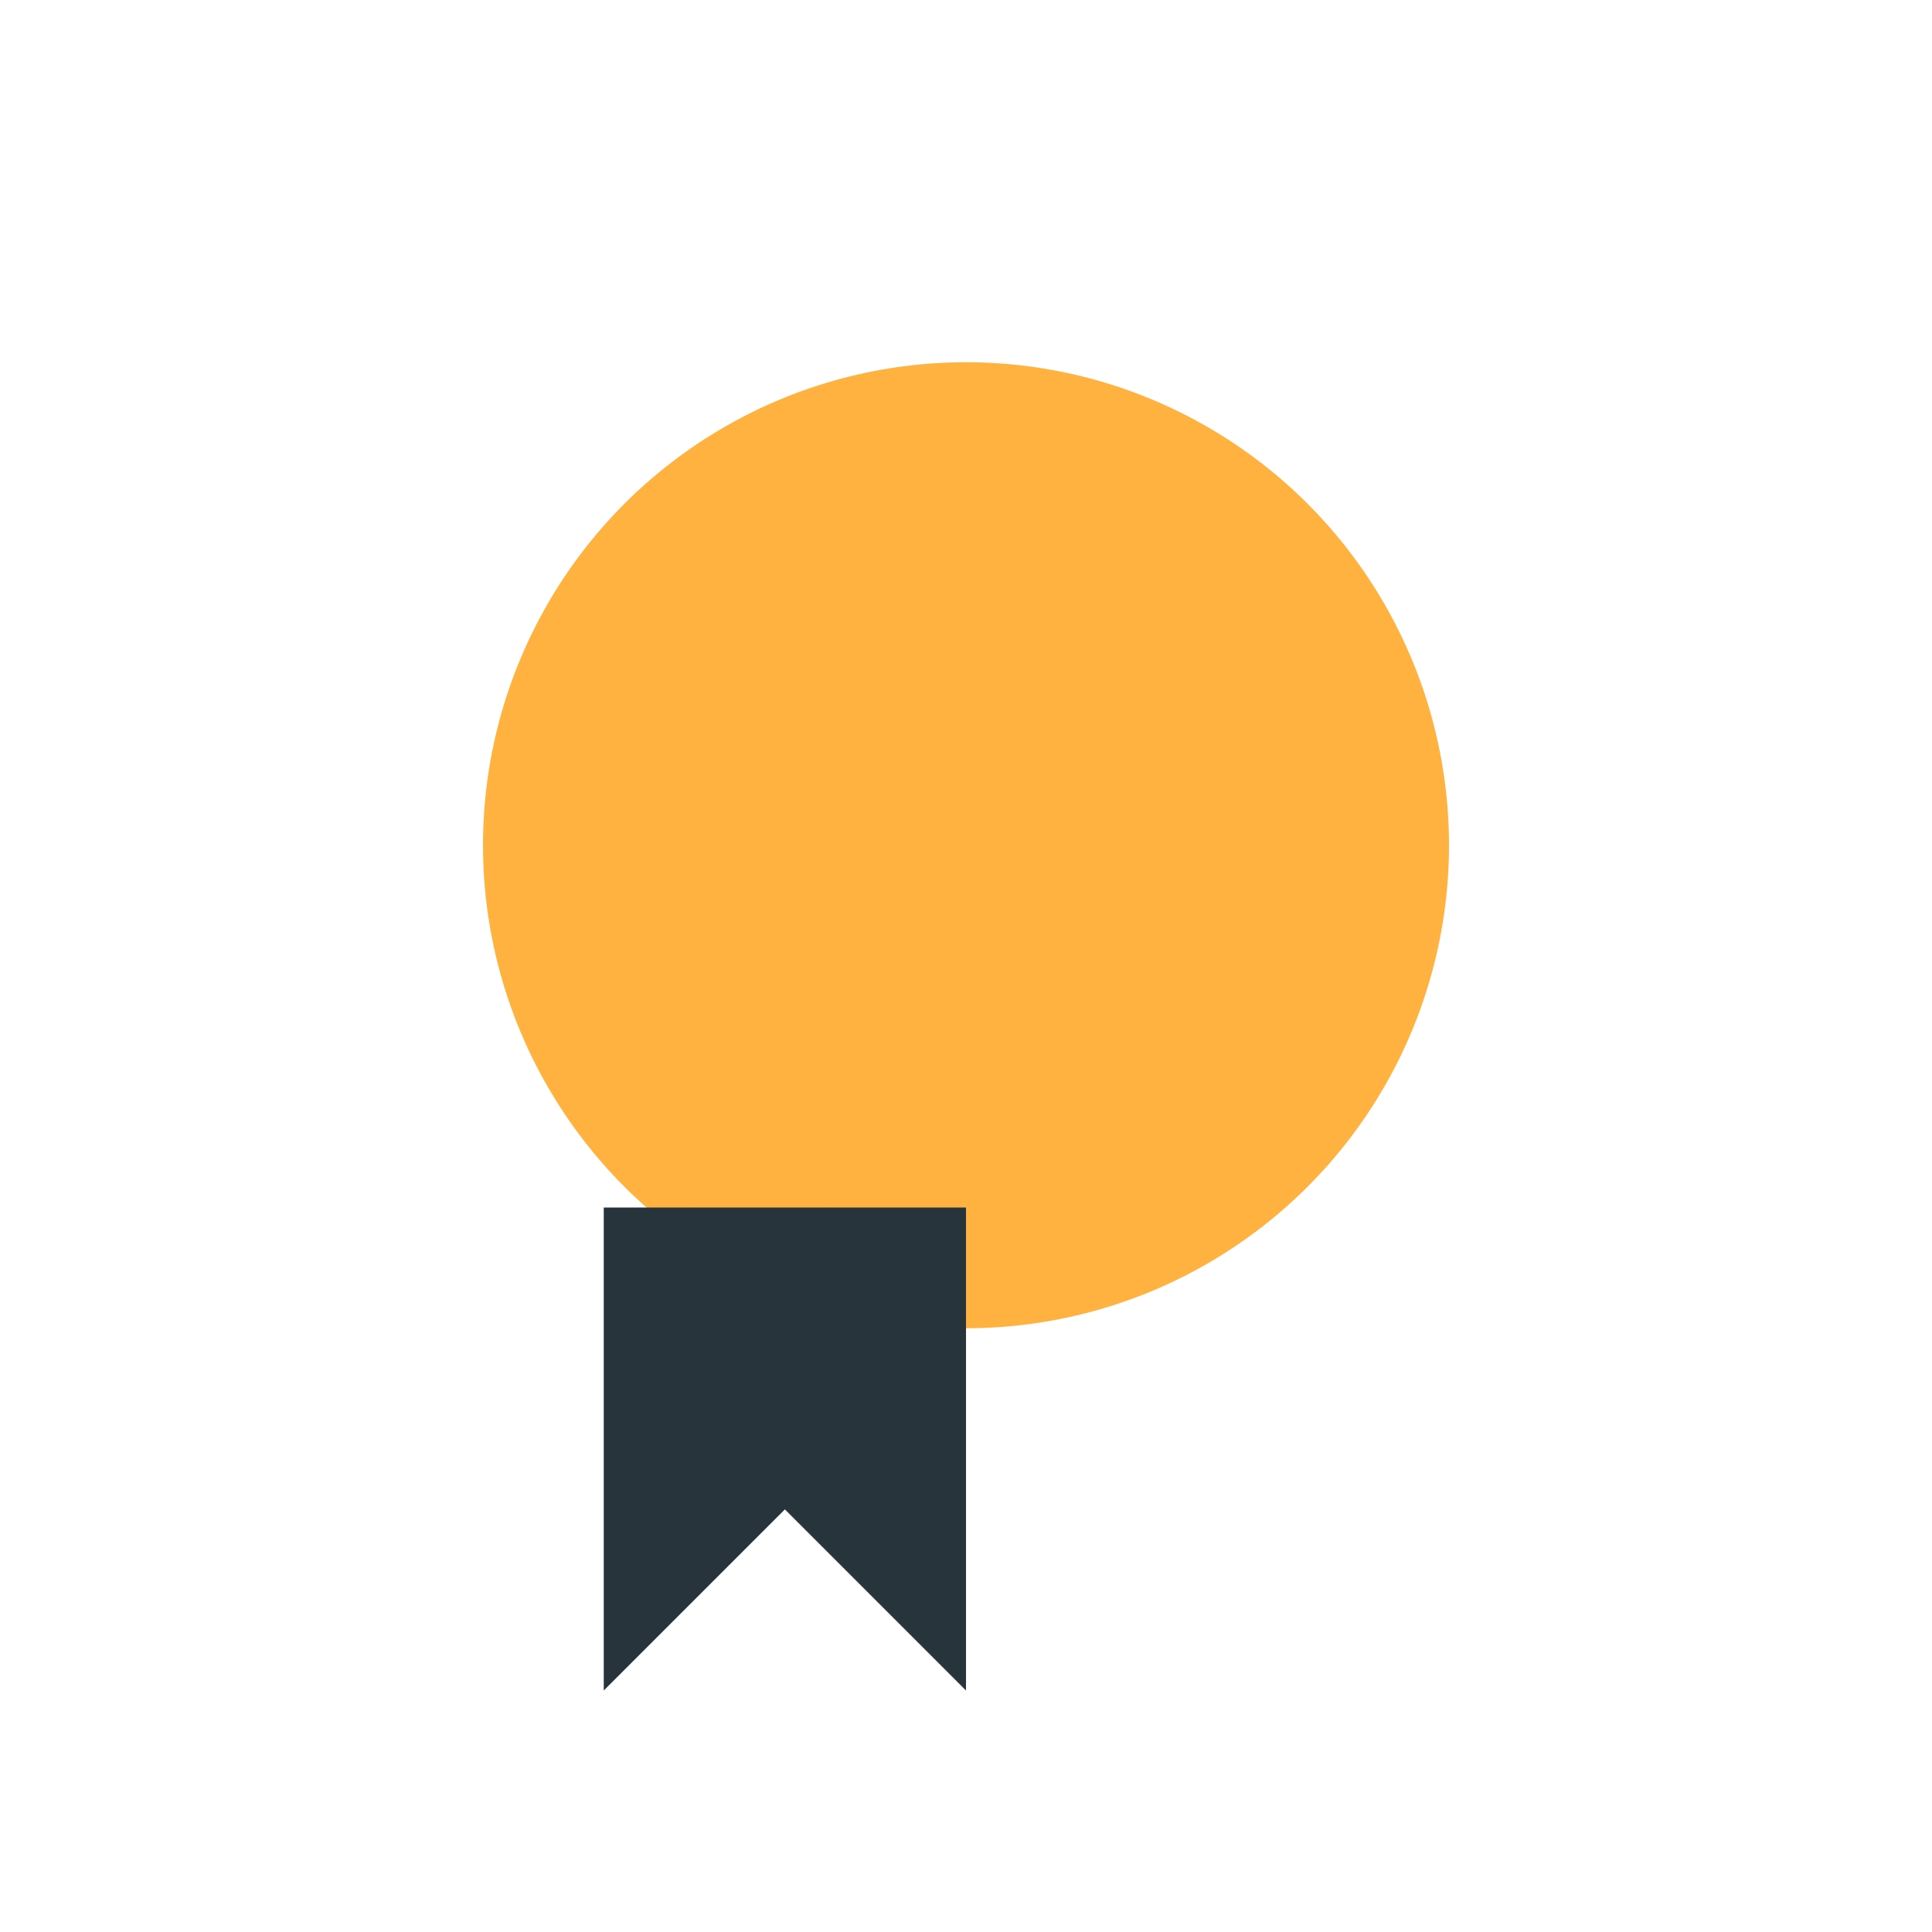
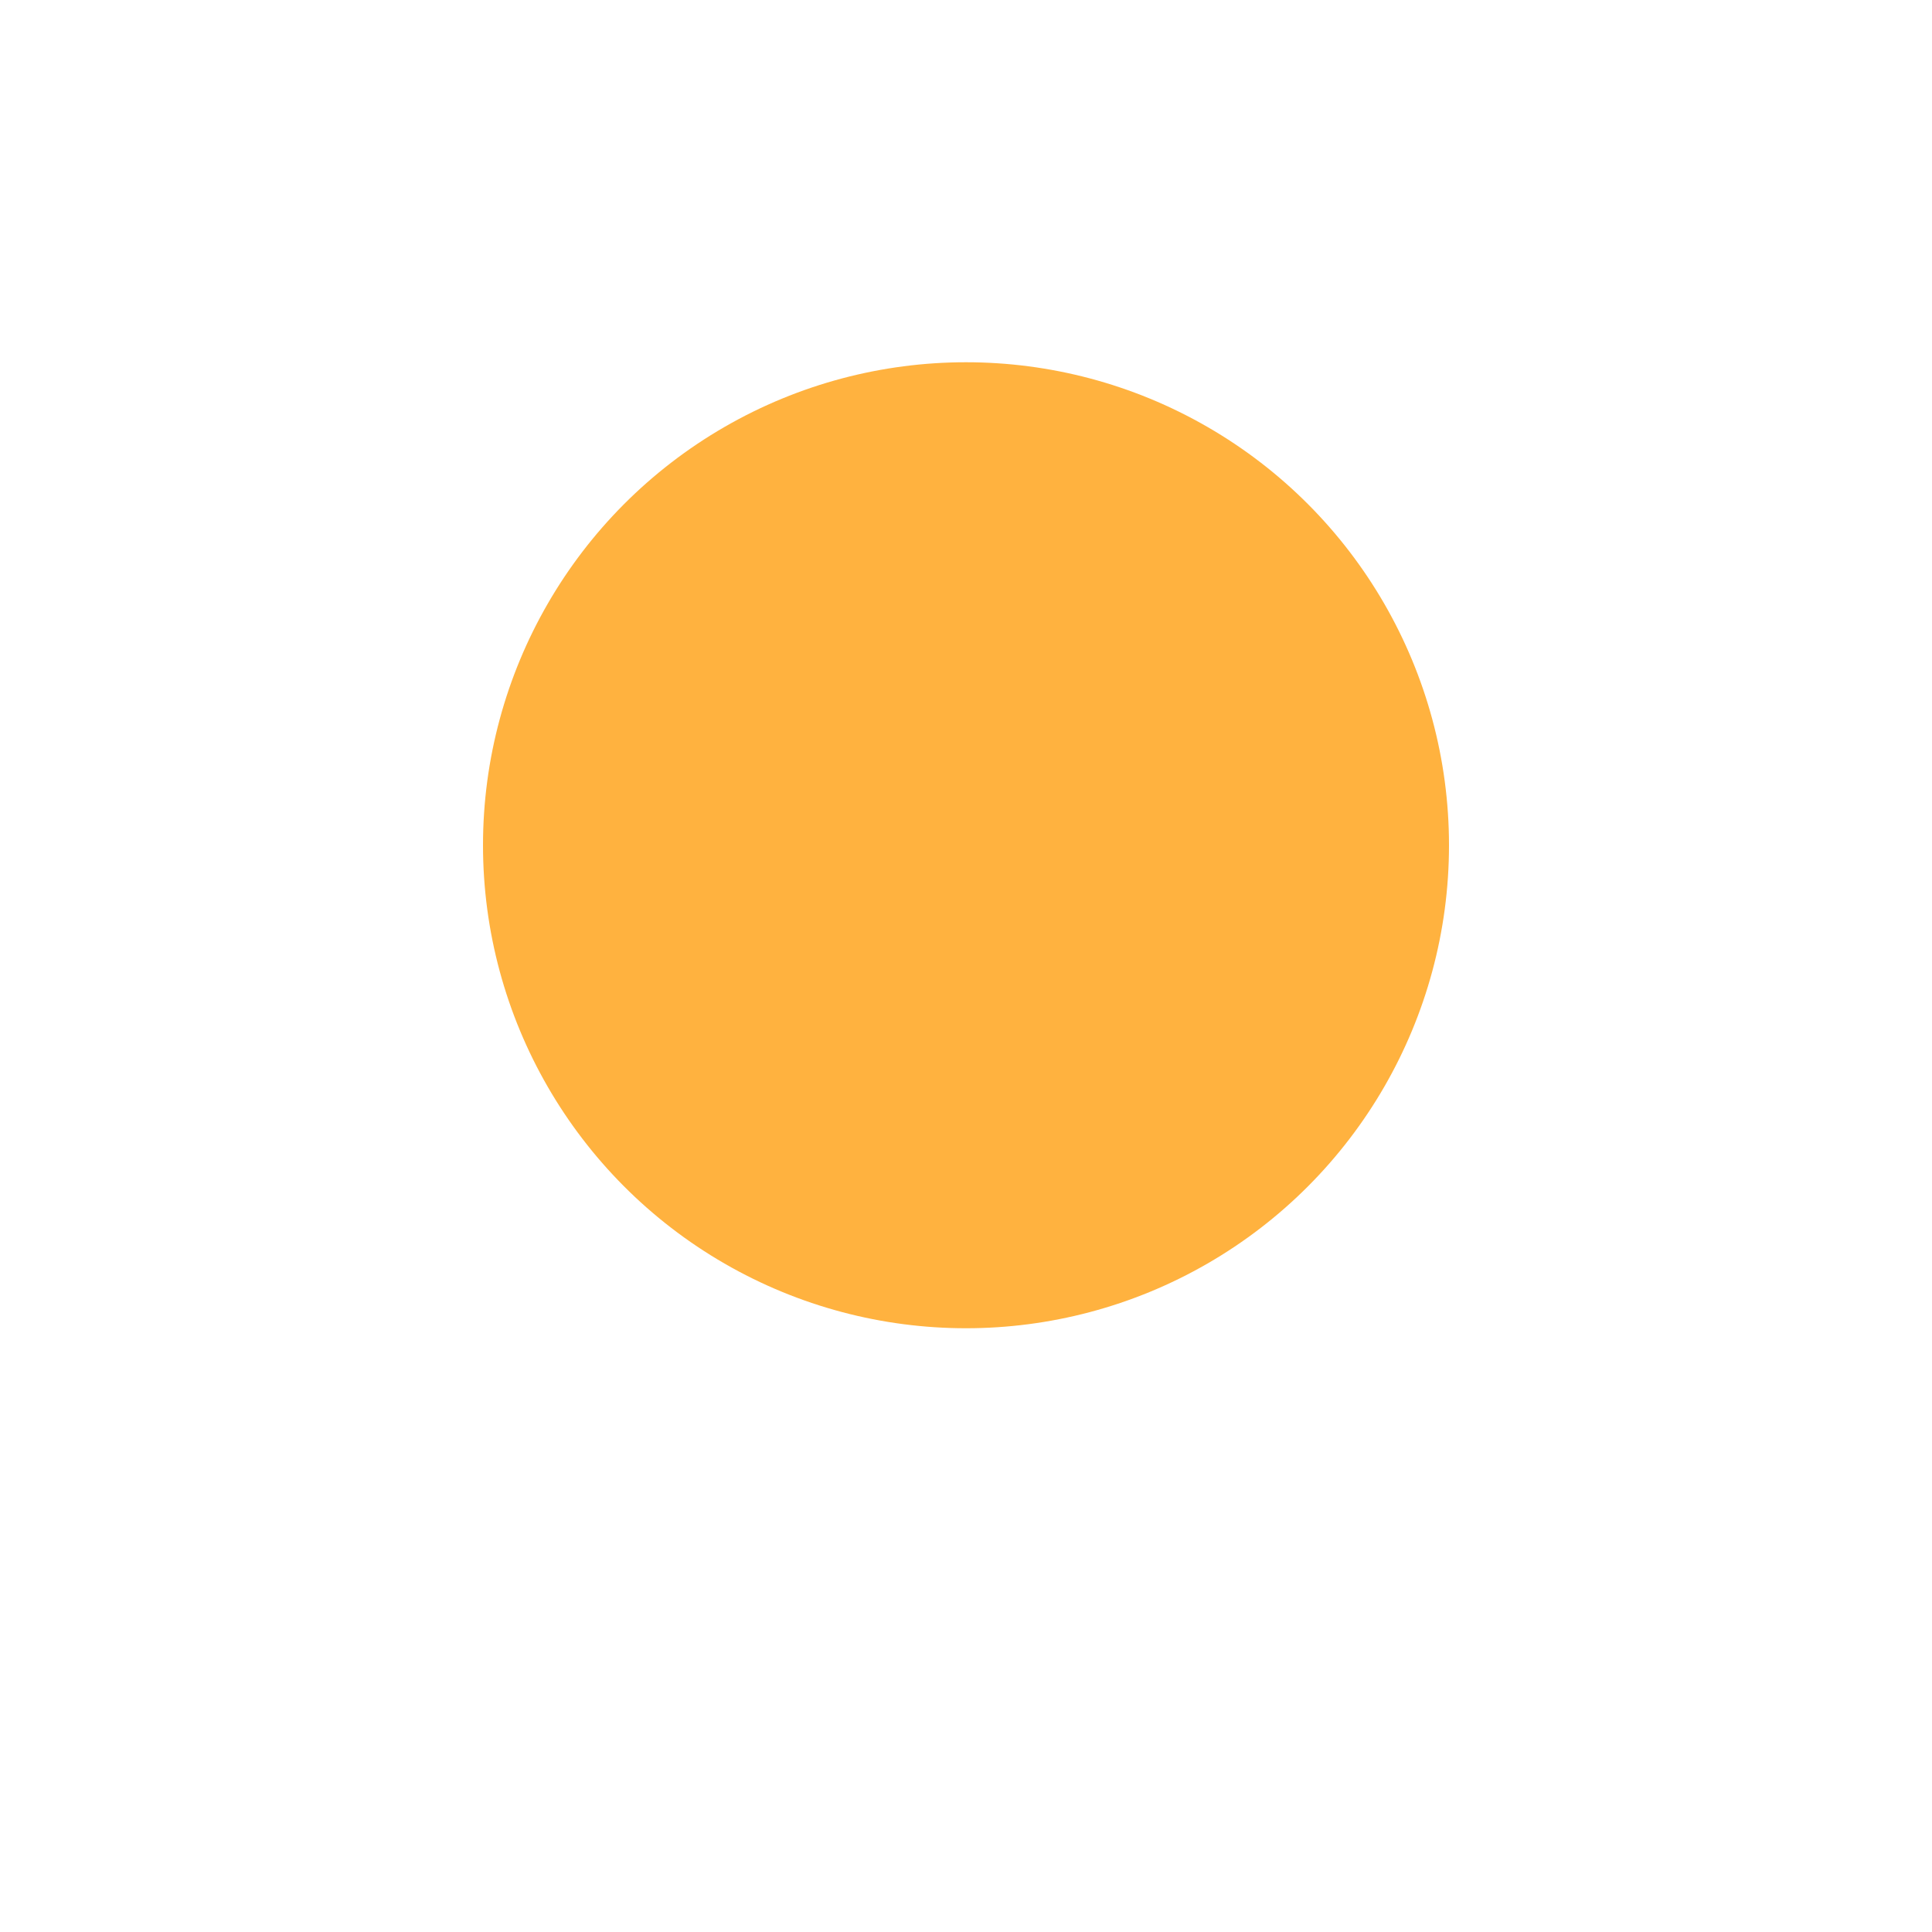
<svg xmlns="http://www.w3.org/2000/svg" width="32" height="32" viewBox="0 0 32 32">
  <circle fill="#FFB23F" cx="16" cy="14" r="8" />
-   <path fill="#27343B" d="M16 20v8l-3-3-3 3v-8" />
</svg>